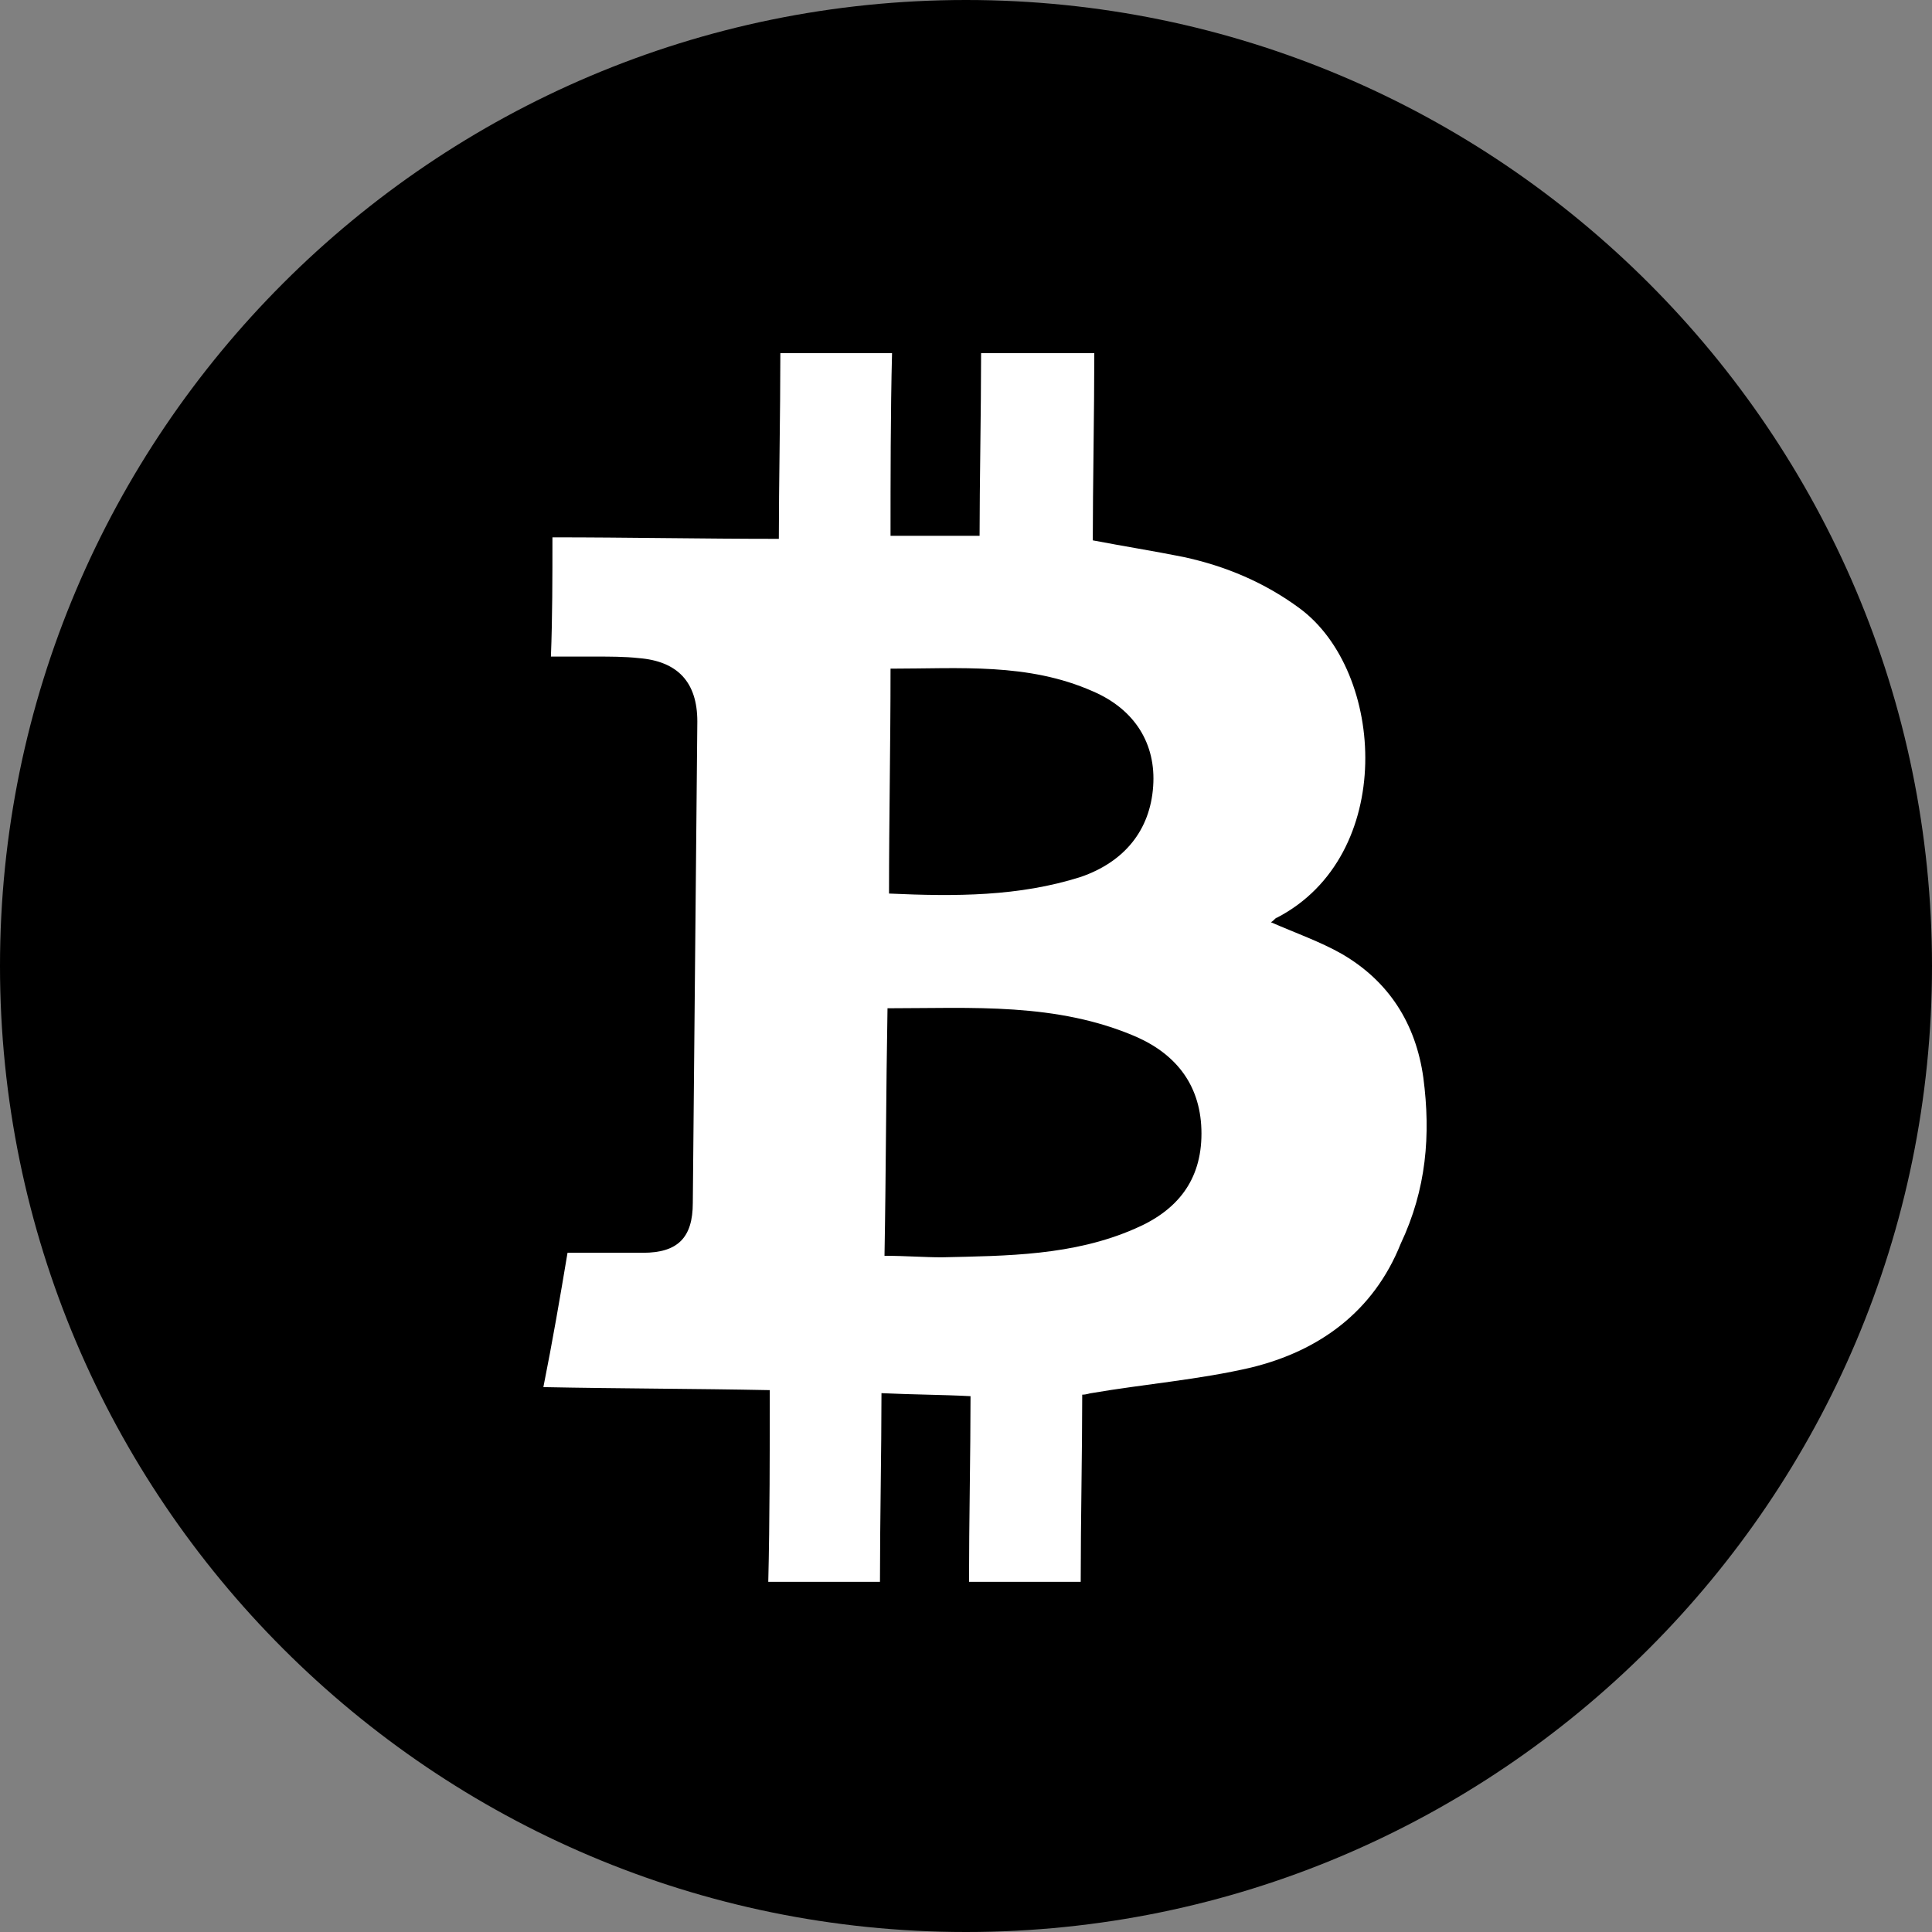
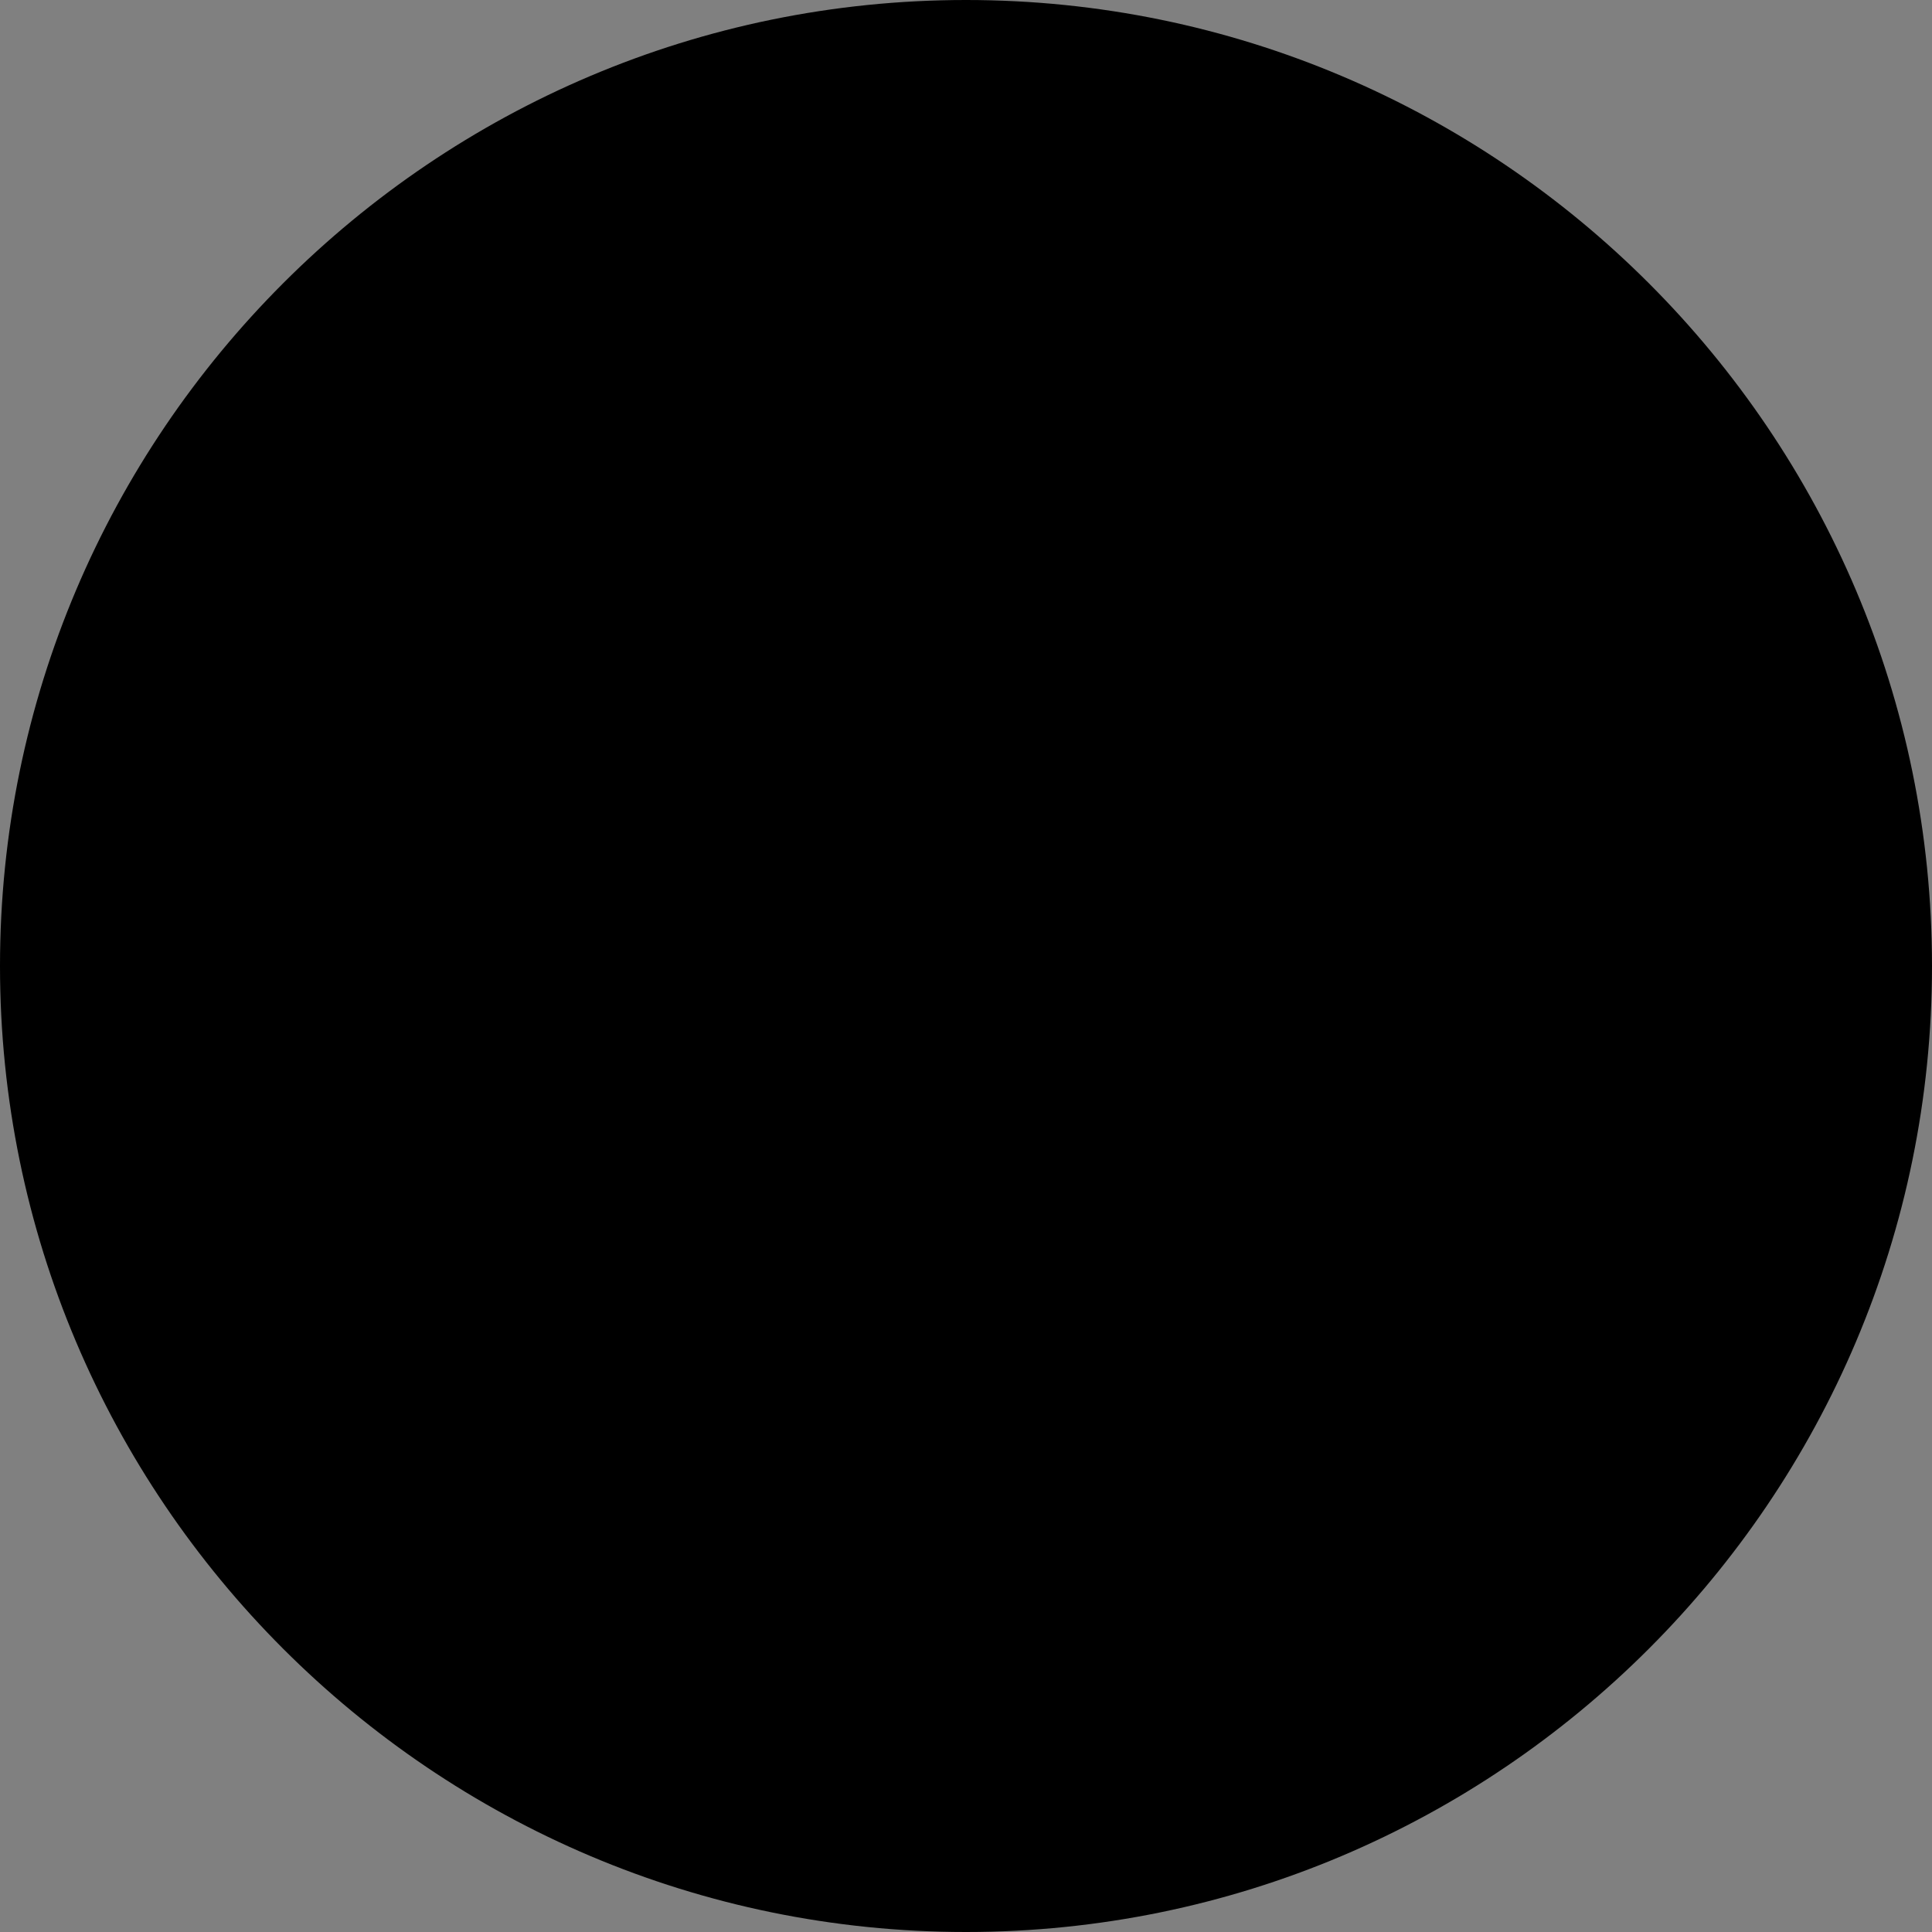
<svg xmlns="http://www.w3.org/2000/svg" version="1.1" id="Layer_1" x="0px" y="0px" viewBox="0 0 128 128" style="enable-background:new 0 0 128 128;" xml:space="preserve">
  <rect x="0" y="0" width="128" height="128" fill="#808080" stroke="none" />
  <style type="text/css">
	.st0{fill:#FFFFFF;}
</style>
  <path d="M64,128L64,128C28.7,128,0,99.3,0,64v0C0,28.7,28.7,0,64,0h0c35.3,0,64,28.7,64,64v0C128,99.3,99.3,128,64,128z" />
-   <path class="st0" d="M94.3,71.4c-0.5-3.6-2.3-6.4-5.4-8.2c-1.4-0.8-3.1-1.4-4.7-2.1c0.2-0.1,0.3-0.3,0.4-0.3  c7.9-4.1,7.2-16.3,1.5-20.5c-2.3-1.7-4.9-2.8-7.7-3.4c-2-0.4-3.9-0.7-6-1.1c0-3.5,0.1-8.5,0.1-12.4H65c0,3.8-0.1,8.7-0.1,12.1  c-2.1,0-4,0-5.9,0c0-3.5,0-8.3,0.1-12.1h-7.4c0,4-0.1,8.8-0.1,12.3c-5.1,0-10-0.1-15-0.1c0,2.7,0,5.3-0.1,7.9c1.1,0,2,0,3,0  c0.9,0,1.9,0,2.8,0.1c2.6,0.2,3.9,1.6,3.9,4.2c-0.1,10.6-0.2,21.3-0.3,31.9c0,2.3-1,3.3-3.3,3.3c-1.6,0-3.3,0-5,0  c-0.5,3-1,5.9-1.6,8.9c5,0.1,10,0.1,15,0.2c0,3.8,0,8.7-0.1,12.7h7.4c0-4,0.1-8.7,0.1-12.5c2.1,0.1,4,0.1,5.9,0.2  c0,3.8-0.1,8.4-0.1,12.3h7.4c0-4,0.1-8.7,0.1-12.4c0.3,0,0.5-0.1,0.6-0.1c3.5-0.6,7.2-0.9,10.6-1.7c4.5-1.1,8.1-3.7,9.9-8.2  C94.5,78.8,94.8,75.2,94.3,71.4z M59,44.3c4.6,0,9.1-0.4,13.4,1.5c2.8,1.2,4.2,3.5,4,6.3c-0.2,2.9-1.9,5-4.8,6  c-4.1,1.3-8.3,1.3-12.7,1.1C58.9,54.2,59,49.4,59,44.3z M75.2,81.4c-4.1,1.8-8.5,1.8-12.8,1.9c-1.2,0-2.4-0.1-3.8-0.1  c0.1-5.5,0.1-10.9,0.2-16.4c5.6,0,11.2-0.4,16.5,1.9c2.7,1.2,4.3,3.3,4.3,6.4C79.6,78.2,78,80.2,75.2,81.4z" />
</svg>